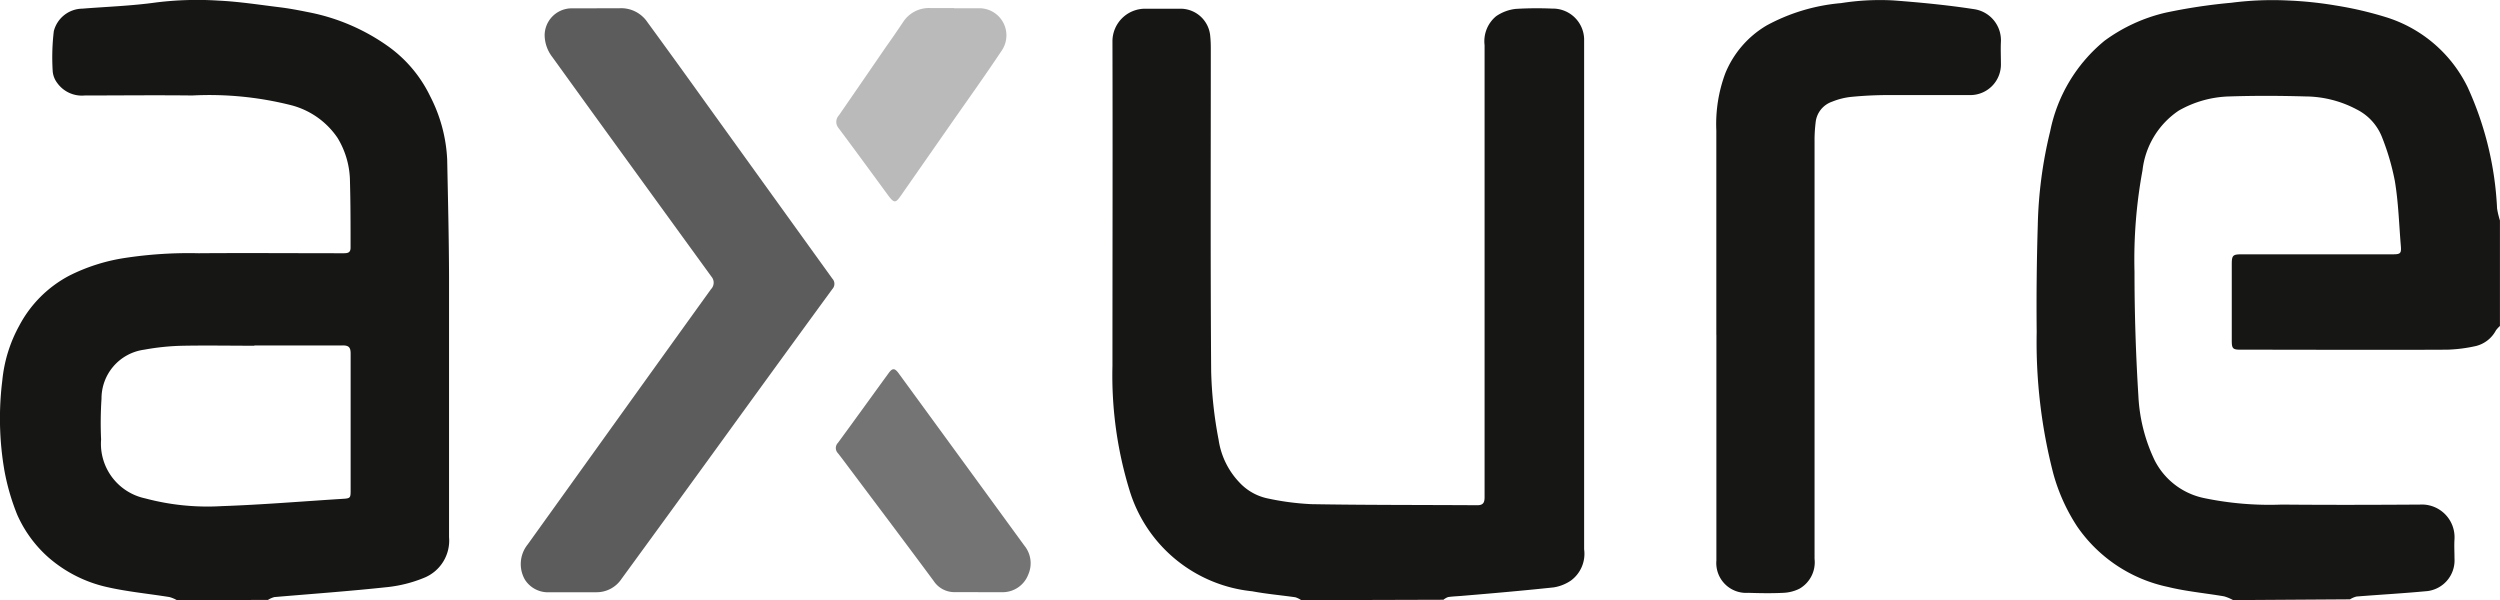
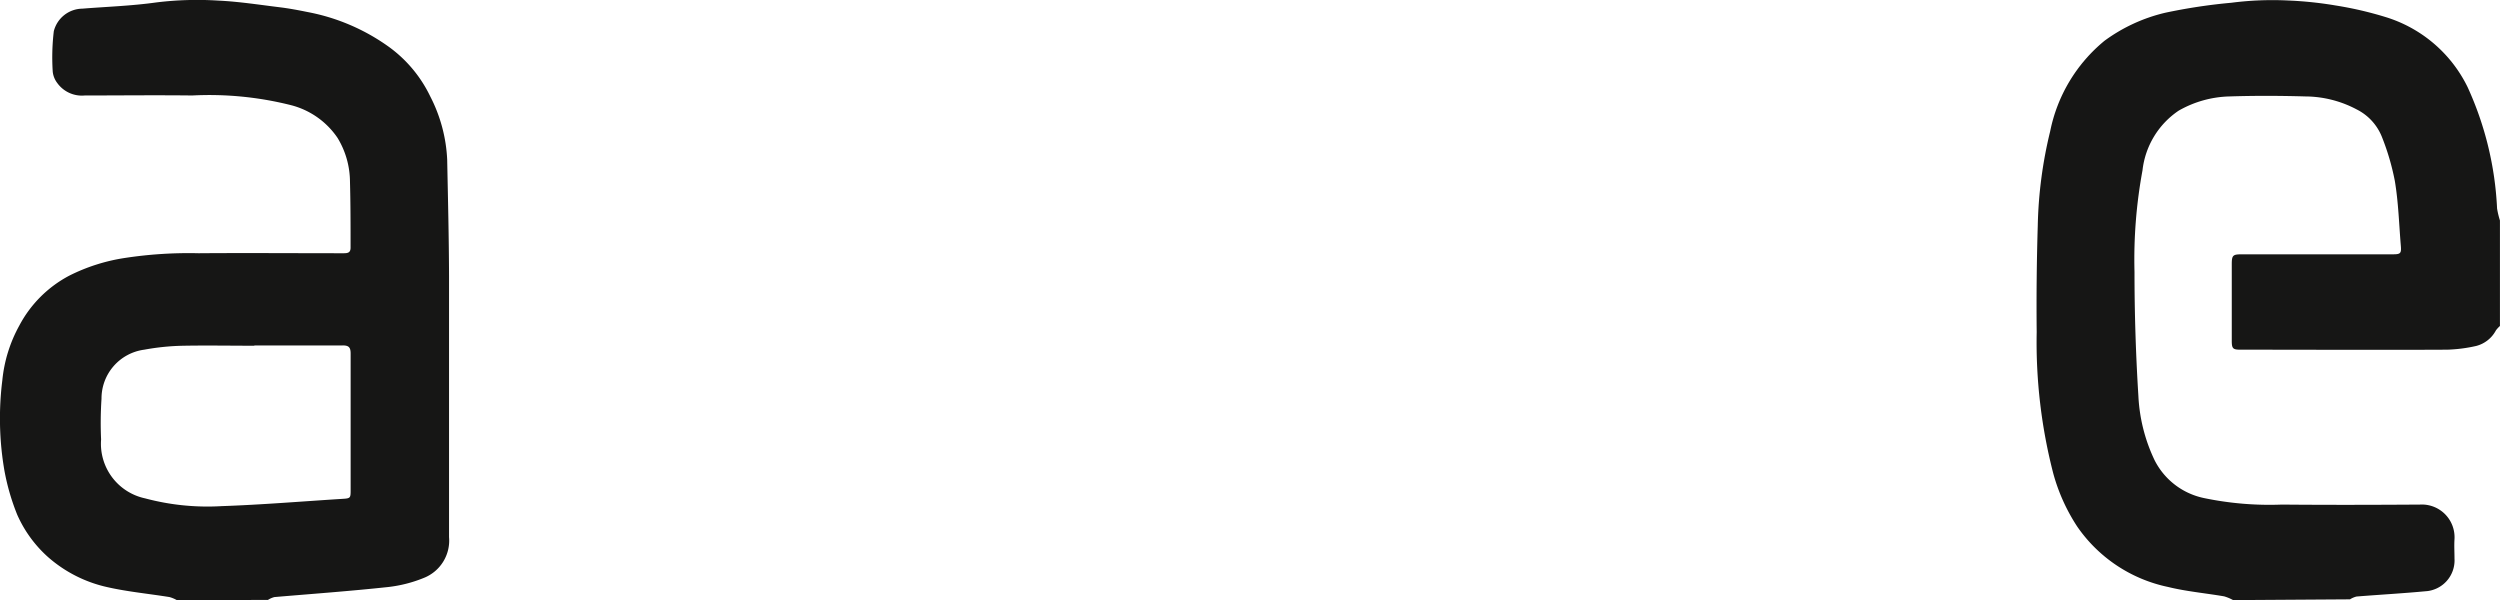
<svg xmlns="http://www.w3.org/2000/svg" id="Group_110" data-name="Group 110" width="41.867" height="10.05" viewBox="0 0 41.867 10.05">
  <defs>
    <clipPath id="clip-path">
      <rect id="Rectangle_143" data-name="Rectangle 143" width="41.867" height="10.05" fill="none" />
    </clipPath>
  </defs>
  <g id="Group_109" data-name="Group 109" clip-path="url(#clip-path)">
    <path id="Path_374" data-name="Path 374" d="M2.96,10.051A.54.54,0,0,0,2.838,10c-.347-.056-.7-.089-1.04-.166a2.235,2.235,0,0,1-.99-.5A2.073,2.073,0,0,1,.287,8.62a3.773,3.773,0,0,1-.214-.738A5.133,5.133,0,0,1,.038,6.37a2.369,2.369,0,0,1,.283-.914,2,2,0,0,1,.839-.839,3.1,3.1,0,0,1,.917-.294,7.08,7.08,0,0,1,1.248-.081c.81-.006,1.62,0,2.43,0,.075,0,.117-.013.115-.1,0-.366,0-.733-.01-1.1a1.424,1.424,0,0,0-.209-.733,1.344,1.344,0,0,0-.783-.548A5.59,5.59,0,0,0,3.218,1.6c-.6-.007-1.2,0-1.8,0a.508.508,0,0,1-.463-.213A.375.375,0,0,1,.882,1.2,3.718,3.718,0,0,1,.9.524.5.5,0,0,1,1.377.146C1.79.113,2.2.1,2.614.042A5.586,5.586,0,0,1,3.653.011c.345.016.689.07,1.033.112.155.019.308.048.461.079A3.42,3.42,0,0,1,6.523.794a2.2,2.2,0,0,1,.681.821,2.561,2.561,0,0,1,.284,1.06c.013.652.029,1.3.031,1.957,0,1.454,0,2.908,0,4.363a.672.672,0,0,1-.422.684,2.236,2.236,0,0,1-.6.153C5.867,9.9,5.23,9.946,4.594,10a.376.376,0,0,0-.108.048Zm1.3-4.26c-.4,0-.792-.007-1.187,0a3.989,3.989,0,0,0-.658.066.824.824,0,0,0-.716.821,6.175,6.175,0,0,0-.007.683.935.935,0,0,0,.737.986,4.039,4.039,0,0,0,1.284.13c.67-.023,1.339-.079,2.009-.121.15-.009.149-.01.149-.16,0-.757,0-1.515,0-2.272,0-.1-.026-.139-.133-.138-.494,0-.987,0-1.481,0" transform="translate(0.001 -0.001)" fill="#161615" />
    <path id="Path_375" data-name="Path 375" d="M1176.247,10.174a.733.733,0,0,0-.151-.063c-.314-.054-.634-.082-.942-.158a2.457,2.457,0,0,1-1.519-1.012,3.119,3.119,0,0,1-.4-.887,8.781,8.781,0,0,1-.278-2.367q-.009-.891.018-1.783a7.26,7.26,0,0,1,.208-1.582,2.627,2.627,0,0,1,.911-1.516,2.8,2.8,0,0,1,1.018-.469,9.349,9.349,0,0,1,1.106-.167,5.364,5.364,0,0,1,.941-.038,6.3,6.3,0,0,1,.794.082,6.084,6.084,0,0,1,.845.195,2.269,2.269,0,0,1,1.375,1.173,5.489,5.489,0,0,1,.494,2.034,1.412,1.412,0,0,0,.048.2V5.583a.538.538,0,0,0-.067.073.521.521,0,0,1-.332.262,2.534,2.534,0,0,1-.483.062c-1.155.006-2.31,0-3.465,0-.123,0-.144-.018-.144-.146q0-.642,0-1.284c0-.151.018-.167.169-.167h2.528c.131,0,.145-.017.134-.146-.03-.361-.04-.725-.1-1.082a4.063,4.063,0,0,0-.219-.744.878.878,0,0,0-.421-.455,1.851,1.851,0,0,0-.857-.217c-.424-.012-.849-.014-1.273,0a1.8,1.8,0,0,0-.85.238,1.391,1.391,0,0,0-.606,1,8.209,8.209,0,0,0-.134,1.7c0,.692.022,1.385.065,2.075a2.809,2.809,0,0,0,.271,1.078,1.2,1.2,0,0,0,.823.634,5.369,5.369,0,0,0,1.31.11c.77.007,1.54.005,2.31,0a.548.548,0,0,1,.58.578c-.007.108,0,.218,0,.326a.518.518,0,0,1-.49.548c-.383.036-.767.057-1.151.088a.373.373,0,0,0-.109.047Z" transform="translate(-1138.849 -0.124)" fill="#161615" />
-     <path id="Path_376" data-name="Path 376" d="M643.715,14.843a.367.367,0,0,0-.1-.049c-.24-.034-.483-.055-.722-.1a2.4,2.4,0,0,1-2.054-1.691,6.551,6.551,0,0,1-.286-2.079c0-1.817.005-3.633,0-5.45a.547.547,0,0,1,.538-.536c.2,0,.392,0,.588,0a.5.5,0,0,1,.512.464c.008.076.009.152.009.228,0,1.791-.007,3.583.006,5.374a6.929,6.929,0,0,0,.125,1.154,1.31,1.31,0,0,0,.348.713.894.894,0,0,0,.455.264,4.408,4.408,0,0,0,.751.1c.926.016,1.852.012,2.778.018.1,0,.122-.047.122-.134q0-3.03,0-6.059c0-.5,0-1.008,0-1.512a.543.543,0,0,1,.194-.485.721.721,0,0,1,.327-.122,5.976,5.976,0,0,1,.61-.005.524.524,0,0,1,.536.505c0,.047,0,.094,0,.141q0,4.2,0,8.409a.556.556,0,0,1-.222.524.706.706,0,0,1-.289.114c-.516.055-1.033.1-1.55.143-.072.006-.145.008-.217.019a.253.253,0,0,0-.078.045Z" transform="translate(-621.923 -4.792)" fill="#161615" />
-     <path id="Path_377" data-name="Path 377" d="M988.471,5.659c0-1.142,0-2.284,0-3.426a2.432,2.432,0,0,1,.151-.959,1.657,1.657,0,0,1,.692-.8A3.174,3.174,0,0,1,990.561.1a4.162,4.162,0,0,1,.875-.045c.451.034.9.077,1.348.146a.526.526,0,0,1,.453.543c-.006.123,0,.247,0,.37a.513.513,0,0,1-.531.526c-.45,0-.9,0-1.351,0-.207,0-.414.01-.62.03a1.163,1.163,0,0,0-.325.081.41.41,0,0,0-.276.348,2.576,2.576,0,0,0-.018.26q0,3.524,0,7.048a.51.51,0,0,1-.253.5.667.667,0,0,1-.27.069c-.2.01-.392.006-.588,0a.5.5,0,0,1-.533-.541q0-1.893,0-3.785" transform="translate(-959.728 -0.048)" fill="#161615" />
-     <path id="Path_378" data-name="Path 378" d="M301.135,4.713c.127,0,.254,0,.381,0a.531.531,0,0,1,.467.233q.491.672.975,1.348,1.061,1.474,2.122,2.947a.128.128,0,0,1,0,.175q-.888,1.216-1.772,2.436t-1.759,2.418a.5.5,0,0,1-.426.223q-.387,0-.774,0a.458.458,0,0,1-.417-.21.524.524,0,0,1,.045-.589l1.458-2.032q.805-1.122,1.612-2.243a.156.156,0,0,0,.007-.213q-1-1.377-2-2.757-.331-.458-.662-.917a.611.611,0,0,1-.13-.362.454.454,0,0,1,.434-.455c.145,0,.291,0,.436,0h0" transform="translate(-291.141 -4.575)" fill="#5d5c5c" />
-     <path id="Path_379" data-name="Path 379" d="M483.756,216.432c-.123,0-.247,0-.37,0a.416.416,0,0,1-.369-.187c-.461-.623-.928-1.242-1.393-1.862-.07-.093-.138-.186-.21-.277a.124.124,0,0,1,0-.174c.285-.388.566-.779.85-1.169.062-.085.1-.084.163,0q1.054,1.443,2.107,2.888a.467.467,0,0,1,.069.482.46.46,0,0,1-.452.3h-.392" transform="translate(-467.381 -206.516)" fill="#757474" />
-     <path id="Path_380" data-name="Path 380" d="M483.779,4.725c.138,0,.276,0,.414,0a.454.454,0,0,1,.381.709c-.283.425-.581.84-.873,1.259l-.821,1.177c-.082.118-.109.119-.2,0-.279-.38-.556-.76-.838-1.137a.161.161,0,0,1,.006-.216q.392-.568.782-1.137c.1-.14.195-.279.29-.42a.514.514,0,0,1,.461-.238c.131,0,.261,0,.392,0Z" transform="translate(-467.798 -4.587)" fill="#bababa" />
  </g>
</svg>